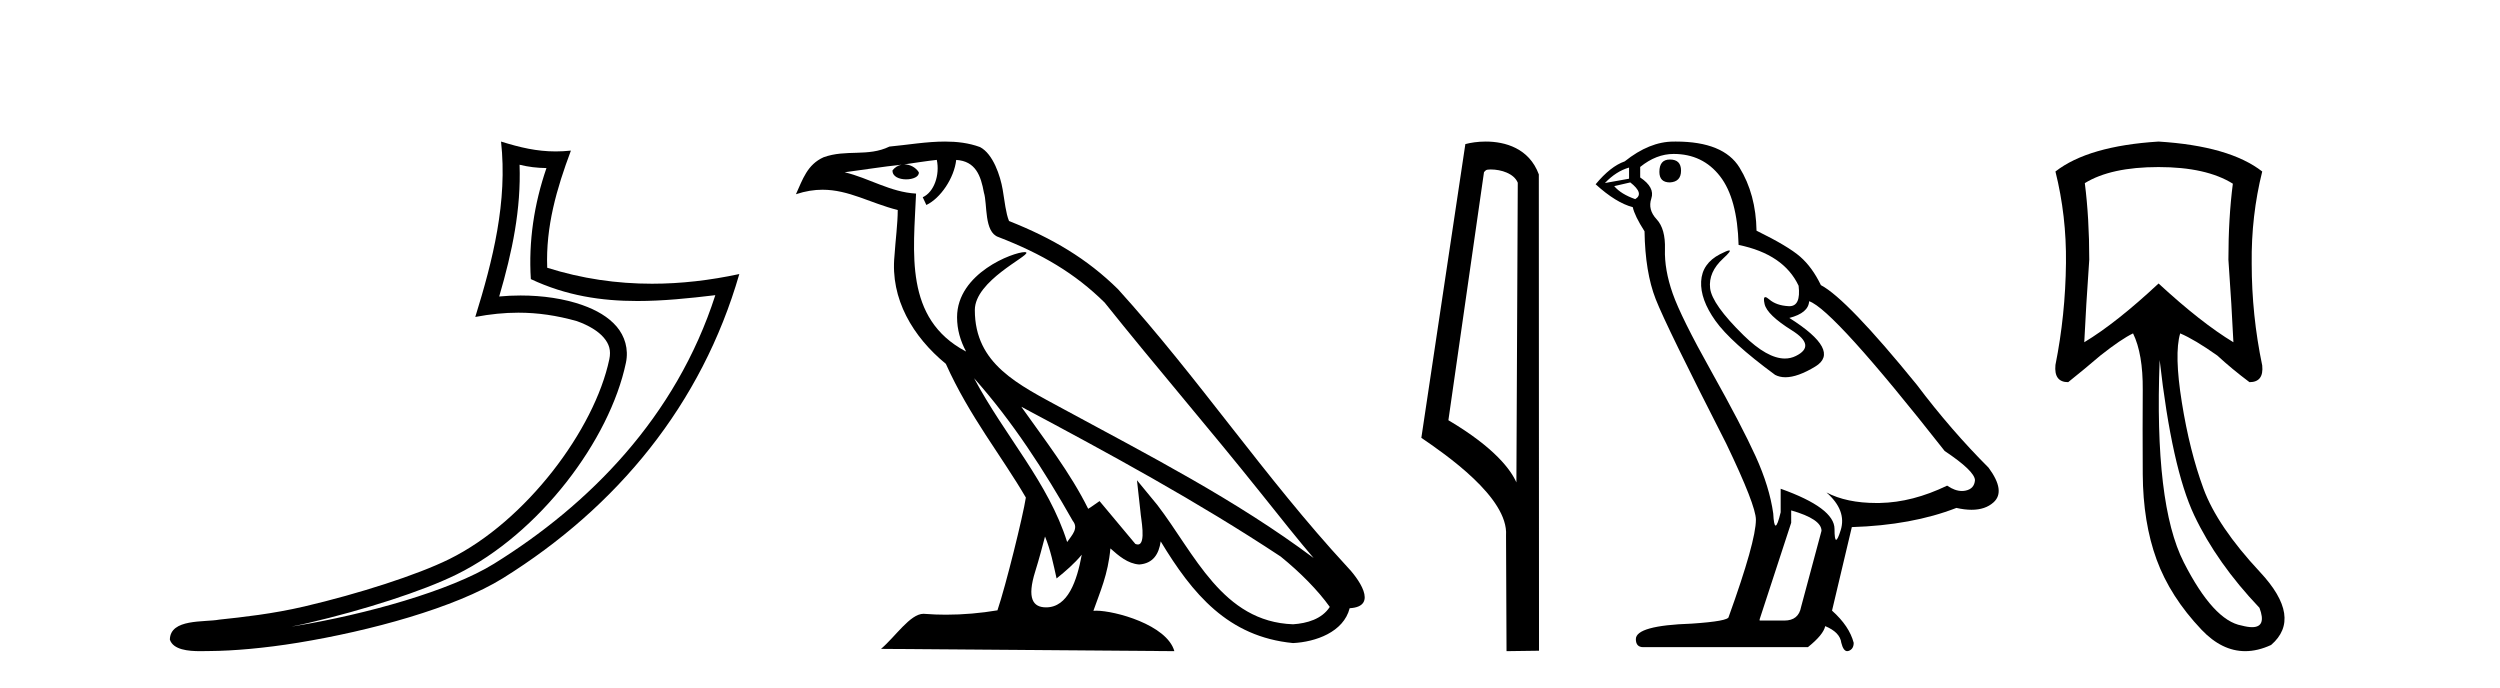
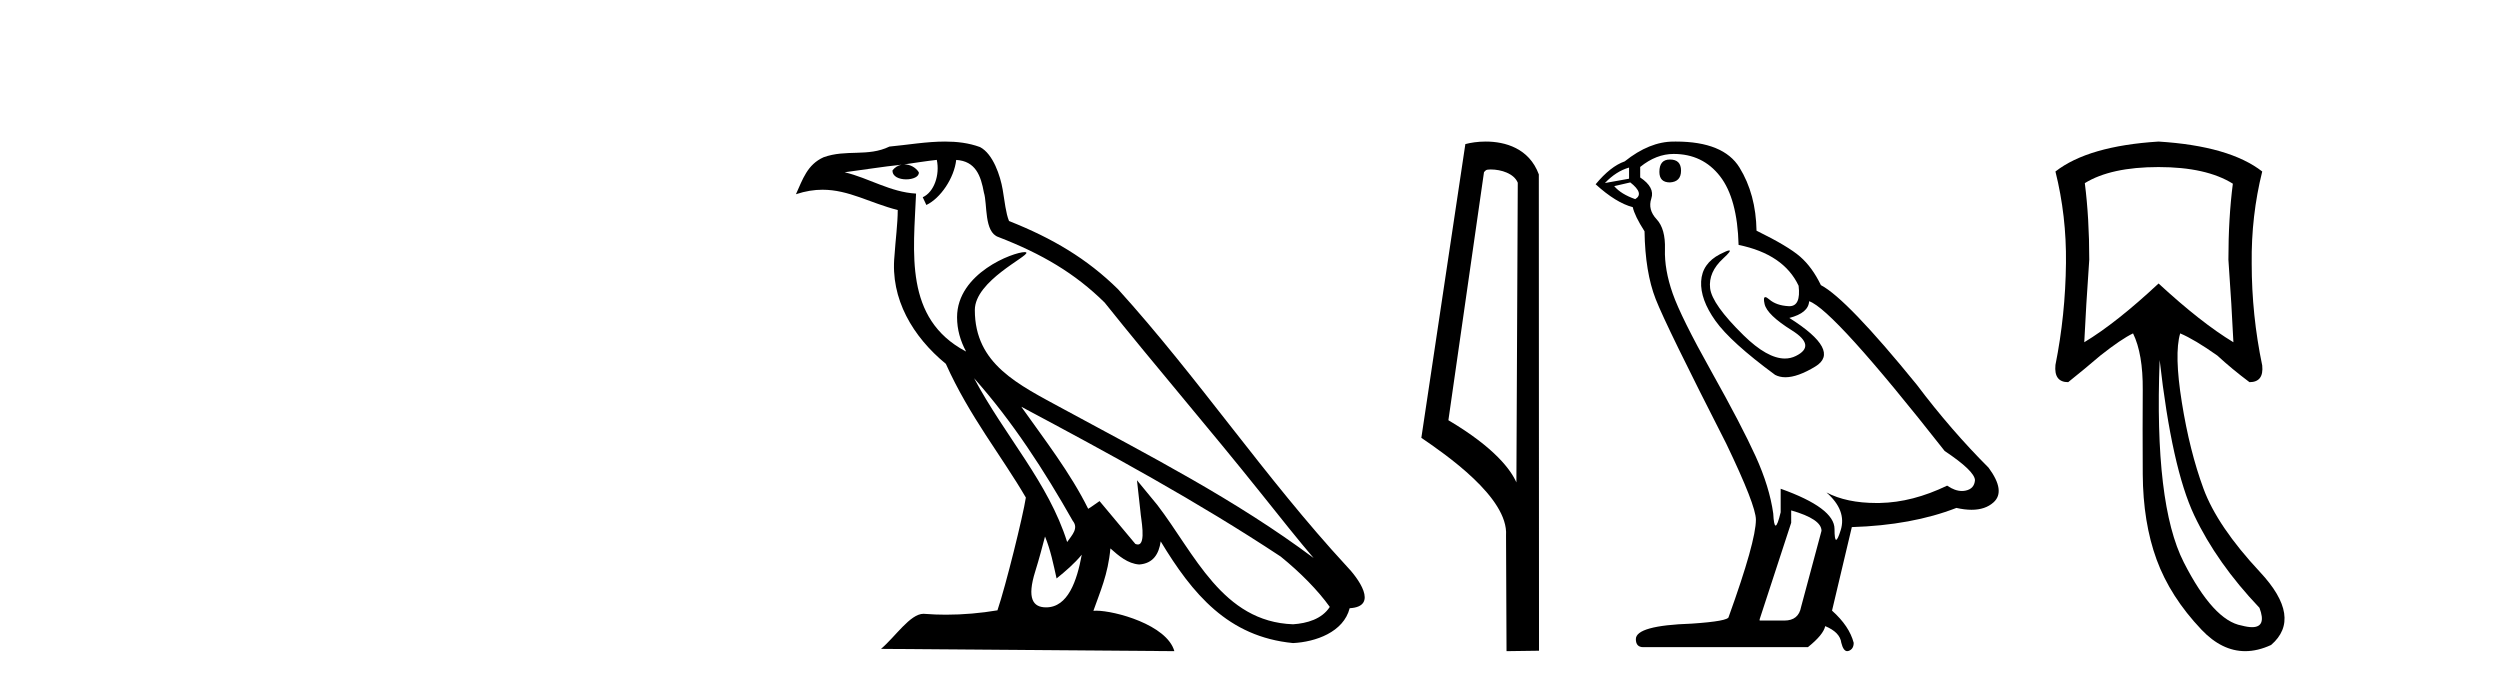
<svg xmlns="http://www.w3.org/2000/svg" width="149.0" height="41.0">
-   <path d="M 30.966 9.818 C 31.518 9.952 31.995 10.008 32.569 10.017 C 31.834 12.15 31.495 14.384 31.638 16.635 C 33.742 17.625 35.842 17.94 37.987 17.94 C 39.508 17.94 41.051 17.782 42.633 17.592 L 42.633 17.592 C 40.283 24.89 35.087 30.096 29.446 33.597 C 26.845 35.211 21.777 36.624 17.606 37.307 C 17.528 37.319 17.451 37.33 17.374 37.342 C 17.702 37.278 18.033 37.209 18.37 37.13 C 21.665 36.359 25.161 35.25 27.22 34.234 C 32.164 31.795 36.339 26.226 37.305 21.621 C 37.477 20.805 37.239 20.033 36.748 19.459 C 36.256 18.885 35.543 18.478 34.717 18.185 C 33.633 17.8 32.341 17.611 31.029 17.611 C 30.603 17.611 30.175 17.631 29.752 17.671 C 30.54 14.984 31.059 12.461 30.966 9.818 ZM 29.862 8.437 C 30.256 12.008 29.377 15.506 28.327 18.89 C 29.215 18.722 30.059 18.636 30.895 18.636 C 32.044 18.636 33.175 18.799 34.378 19.138 C 35.094 19.392 35.655 19.738 35.979 20.117 C 36.304 20.496 36.427 20.879 36.315 21.413 C 35.438 25.59 31.36 31.063 26.772 33.326 C 24.862 34.269 21.378 35.387 18.139 36.145 C 16.255 36.586 14.455 36.783 13.073 36.929 C 12.177 37.097 10.143 36.857 10.124 38.122 C 10.327 38.733 11.227 38.809 11.941 38.809 C 12.168 38.809 12.376 38.802 12.538 38.801 C 13.88 38.792 15.746 38.636 17.769 38.305 C 22.027 37.609 27.113 36.236 29.98 34.457 C 36.801 30.205 41.821 24.099 44.063 16.333 L 44.063 16.333 C 42.319 16.707 40.585 16.91 38.86 16.91 C 36.763 16.91 34.68 16.611 32.614 15.958 C 32.52 13.506 33.177 11.242 34.026 8.976 L 34.026 8.976 C 33.711 9.009 33.41 9.025 33.119 9.025 C 31.994 9.025 31.005 8.793 29.862 8.437 Z" style="fill:#000000;stroke:none" />
  <path d="M 58.053 22.54 L 58.053 22.54 C 60.348 25.118 62.247 28.06 63.94 31.048 C 64.296 31.486 63.896 31.888 63.602 32.305 C 62.486 28.763 59.919 26.03 58.053 22.54 ZM 55.833 9.529 C 56.024 10.422 55.672 11.451 54.995 11.755 L 55.211 12.217 C 56.057 11.815 56.869 10.612 56.99 9.532 C 58.145 9.601 58.46 10.47 58.641 11.479 C 58.858 12.168 58.638 13.841 59.512 14.13 C 62.092 15.129 64.064 16.285 65.835 18.031 C 68.889 21.852 72.082 25.552 75.137 29.376 C 76.324 30.865 77.409 32.228 78.291 33.257 C 73.651 29.789 68.468 27.136 63.382 24.38 C 60.679 22.911 58.1 21.71 58.1 18.477 C 58.1 16.738 61.305 15.281 61.172 15.055 C 61.161 15.035 61.124 15.026 61.066 15.026 C 60.408 15.026 57.041 16.274 57.041 18.907 C 57.041 19.637 57.236 20.313 57.575 20.944 C 57.57 20.944 57.565 20.943 57.56 20.943 C 53.867 18.986 54.454 15.028 54.597 11.538 C 53.062 11.453 51.798 10.616 50.341 10.267 C 51.471 10.121 52.598 9.933 53.731 9.816 L 53.731 9.816 C 53.518 9.858 53.324 9.982 53.194 10.154 C 53.176 10.526 53.597 10.69 54.007 10.69 C 54.407 10.69 54.797 10.534 54.76 10.264 C 54.579 9.982 54.249 9.799 53.911 9.799 C 53.901 9.799 53.892 9.799 53.882 9.799 C 54.445 9.719 55.196 9.599 55.833 9.529 ZM 62.283 31.976 C 62.614 32.78 62.785 33.632 62.972 34.476 C 63.51 34.04 64.032 33.593 64.473 33.06 L 64.473 33.06 C 64.186 34.623 63.649 36.199 62.348 36.199 C 61.56 36.199 61.195 35.667 61.701 34.054 C 61.938 33.293 62.128 32.566 62.283 31.976 ZM 60.869 24.242 L 60.869 24.242 C 66.135 27.047 71.349 29.879 76.329 33.171 C 77.502 34.122 78.547 35.181 79.255 36.172 C 78.786 36.901 77.892 37.152 77.066 37.207 C 72.851 37.06 71.201 32.996 68.974 30.093 L 67.763 28.622 L 67.972 30.507 C 67.986 30.846 68.334 32.452 67.816 32.452 C 67.772 32.452 67.721 32.44 67.664 32.415 L 65.533 29.865 C 65.305 30.015 65.091 30.186 64.856 30.325 C 63.799 28.187 62.252 26.196 60.869 24.242 ZM 56.325 8.437 C 55.218 8.437 54.084 8.636 53.009 8.736 C 51.727 9.361 50.428 8.884 49.084 9.373 C 48.112 9.809 47.84 10.693 47.438 11.576 C 48.01 11.386 48.531 11.308 49.022 11.308 C 50.589 11.308 51.85 12.097 53.506 12.518 C 53.503 13.349 53.373 14.292 53.311 15.242 C 53.054 17.816 54.411 20.076 56.373 21.685 C 57.777 24.814 59.722 27.214 61.141 29.655 C 60.972 30.752 59.951 34.89 59.448 36.376 C 58.462 36.542 57.41 36.636 56.376 36.636 C 55.958 36.636 55.544 36.62 55.137 36.588 C 55.106 36.584 55.075 36.582 55.043 36.582 C 54.245 36.582 53.368 37.945 52.508 38.673 L 69.992 38.809 C 69.546 37.233 66.439 36.397 65.335 36.397 C 65.272 36.397 65.215 36.399 65.166 36.405 C 65.555 35.29 66.041 34.243 66.18 32.686 C 66.668 33.123 67.215 33.595 67.898 33.644 C 68.733 33.582 69.072 33.011 69.178 32.267 C 71.07 35.396 73.185 37.951 77.066 38.327 C 78.407 38.261 80.078 37.675 80.44 36.25 C 82.219 36.149 80.914 34.416 80.254 33.737 C 75.414 28.498 71.418 22.517 66.635 17.238 C 64.793 15.421 62.714 14.192 60.138 13.173 C 59.946 12.702 59.883 12.032 59.759 11.295 C 59.622 10.491 59.193 9.174 58.409 8.765 C 57.741 8.519 57.038 8.437 56.325 8.437 Z" style="fill:#000000;stroke:none" />
  <path d="M 88.847 10.1 C 89.471 10.1 90.236 10.34 90.459 10.89 L 90.377 28.751 L 90.377 28.751 C 90.06 28.034 89.119 26.699 86.324 25.046 L 88.446 10.263 C 88.545 10.157 88.543 10.1 88.847 10.1 ZM 90.377 28.751 L 90.377 28.751 C 90.377 28.751 90.377 28.751 90.377 28.751 L 90.377 28.751 L 90.377 28.751 ZM 88.55 8.437 C 88.072 8.437 87.64 8.505 87.335 8.588 L 84.712 26.094 C 86.099 27.044 89.912 29.648 89.76 31.91 L 89.789 38.809 L 91.725 38.783 L 91.714 10.393 C 91.138 8.837 89.708 8.437 88.55 8.437 Z" style="fill:#000000;stroke:none" />
  <path d="M 99.526 9.507 Q 98.899 9.507 98.899 10.245 Q 98.899 10.872 99.526 10.872 Q 100.19 10.835 100.19 10.171 Q 100.19 9.507 99.526 9.507 ZM 97.092 9.987 L 97.092 10.651 L 95.653 10.909 Q 96.317 10.208 97.092 9.987 ZM 97.165 10.872 Q 98.014 11.536 97.46 11.868 Q 96.612 11.573 96.206 11.093 L 97.165 10.872 ZM 99.747 9.175 Q 101.481 9.175 102.513 10.503 Q 103.546 11.831 103.62 14.597 Q 106.312 15.15 107.197 17.031 Q 107.341 18.249 106.649 18.249 Q 106.628 18.249 106.607 18.248 Q 105.87 18.211 105.445 17.843 Q 105.291 17.709 105.213 17.709 Q 105.075 17.709 105.169 18.119 Q 105.316 18.765 106.792 19.687 Q 108.267 20.609 107.031 21.217 Q 106.725 21.368 106.379 21.368 Q 105.329 21.368 103.915 19.982 Q 102.034 18.138 101.923 17.179 Q 101.813 16.22 102.698 15.408 Q 103.224 14.926 103.059 14.926 Q 102.947 14.926 102.513 15.15 Q 101.444 15.703 101.388 16.773 Q 101.333 17.843 102.237 19.115 Q 103.14 20.388 105.796 22.342 Q 106.067 22.484 106.411 22.484 Q 107.14 22.484 108.193 21.844 Q 109.742 20.904 106.644 18.949 Q 107.787 18.654 107.824 17.953 Q 109.263 18.433 115.902 26.879 Q 117.672 28.059 117.709 28.612 Q 117.672 29.129 117.156 29.239 Q 117.045 29.263 116.931 29.263 Q 116.513 29.263 116.049 28.944 Q 113.984 29.94 112.047 29.977 Q 111.945 29.979 111.845 29.979 Q 110.045 29.979 108.857 29.35 L 108.857 29.35 Q 110.074 30.42 109.705 31.6 Q 109.527 32.172 109.434 32.172 Q 109.337 32.172 109.337 31.526 Q 109.337 30.272 106.128 29.129 L 106.128 30.53 Q 105.939 31.324 105.827 31.324 Q 105.721 31.324 105.685 30.604 Q 105.464 29.018 104.634 27.192 Q 103.804 25.367 101.997 22.139 Q 100.19 18.912 99.692 17.492 Q 99.194 16.072 99.231 14.855 Q 99.268 13.638 98.733 13.066 Q 98.198 12.495 98.419 11.831 Q 98.641 11.167 97.755 10.577 L 97.755 9.95 Q 98.714 9.175 99.747 9.175 ZM 106.755 30.42 Q 108.562 30.936 108.562 31.637 L 107.345 36.173 Q 107.197 36.985 106.349 36.985 L 104.874 36.985 L 104.874 36.911 L 106.755 31.157 L 106.755 30.42 ZM 99.88 8.437 Q 99.814 8.437 99.747 8.438 Q 98.309 8.438 96.833 9.618 Q 95.985 9.913 95.1 10.983 Q 96.317 12.089 97.313 12.347 Q 97.424 12.864 98.014 13.786 Q 98.051 16.22 98.678 17.824 Q 99.305 19.429 102.882 26.436 Q 104.652 30.124 104.652 30.973 Q 104.652 32.264 103.03 36.763 Q 103.03 37.022 100.817 37.169 Q 97.497 37.28 97.497 38.091 Q 97.497 38.571 97.94 38.571 L 107.751 38.571 Q 108.673 37.833 108.783 37.317 Q 109.668 37.685 109.742 38.312 Q 109.866 38.809 110.095 38.809 Q 110.138 38.809 110.185 38.792 Q 110.48 38.681 110.48 38.312 Q 110.222 37.317 109.189 36.394 L 110.369 31.415 Q 113.947 31.305 116.602 30.272 Q 117.094 30.383 117.504 30.383 Q 118.324 30.383 118.815 29.94 Q 119.553 29.276 118.52 27.875 Q 116.27 25.625 114.242 22.932 Q 110.074 17.806 108.525 16.994 Q 108.009 15.925 107.29 15.298 Q 106.57 14.671 104.689 13.749 Q 104.652 11.573 103.675 9.987 Q 102.72 8.437 99.88 8.437 Z" style="fill:#000000;stroke:none" />
  <path d="M 128.65 9.957 Q 131.492 9.957 133.078 10.948 Q 132.813 12.997 132.813 15.475 Q 133.012 18.284 133.111 20.398 Q 131.194 19.242 128.65 16.896 Q 126.139 19.242 124.222 20.398 Q 124.321 18.317 124.52 15.475 Q 124.52 12.997 124.255 10.915 Q 125.808 9.957 128.65 9.957 ZM 128.716 21.456 Q 129.443 27.899 130.781 30.724 Q 132.12 33.549 134.664 36.226 Q 135.1 37.379 134.223 37.379 Q 133.969 37.379 133.606 37.283 Q 131.921 36.986 130.154 33.516 Q 128.386 30.047 128.716 21.456 ZM 128.65 8.437 Q 124.454 8.701 122.504 10.221 Q 123.165 12.865 123.132 15.673 Q 123.099 18.779 122.504 21.753 Q 122.405 22.777 123.264 22.777 Q 124.255 21.984 125.181 21.191 Q 126.436 20.2 127.13 19.87 Q 127.725 21.092 127.708 23.24 Q 127.692 25.388 127.708 28.262 Q 127.725 31.137 128.534 33.351 Q 129.344 35.565 131.211 37.531 Q 132.425 38.809 133.814 38.809 Q 134.56 38.809 135.358 38.44 Q 137.241 36.82 134.697 34.094 Q 132.153 31.368 131.327 29.122 Q 130.5 26.875 130.038 23.983 Q 129.575 21.092 129.939 19.87 L 129.939 19.87 Q 130.798 20.233 132.153 21.191 Q 133.012 21.984 134.069 22.777 Q 134.928 22.777 134.829 21.786 Q 134.201 18.779 134.201 15.706 Q 134.168 12.865 134.829 10.221 Q 132.88 8.701 128.65 8.437 Z" style="fill:#000000;stroke:none" />
</svg>